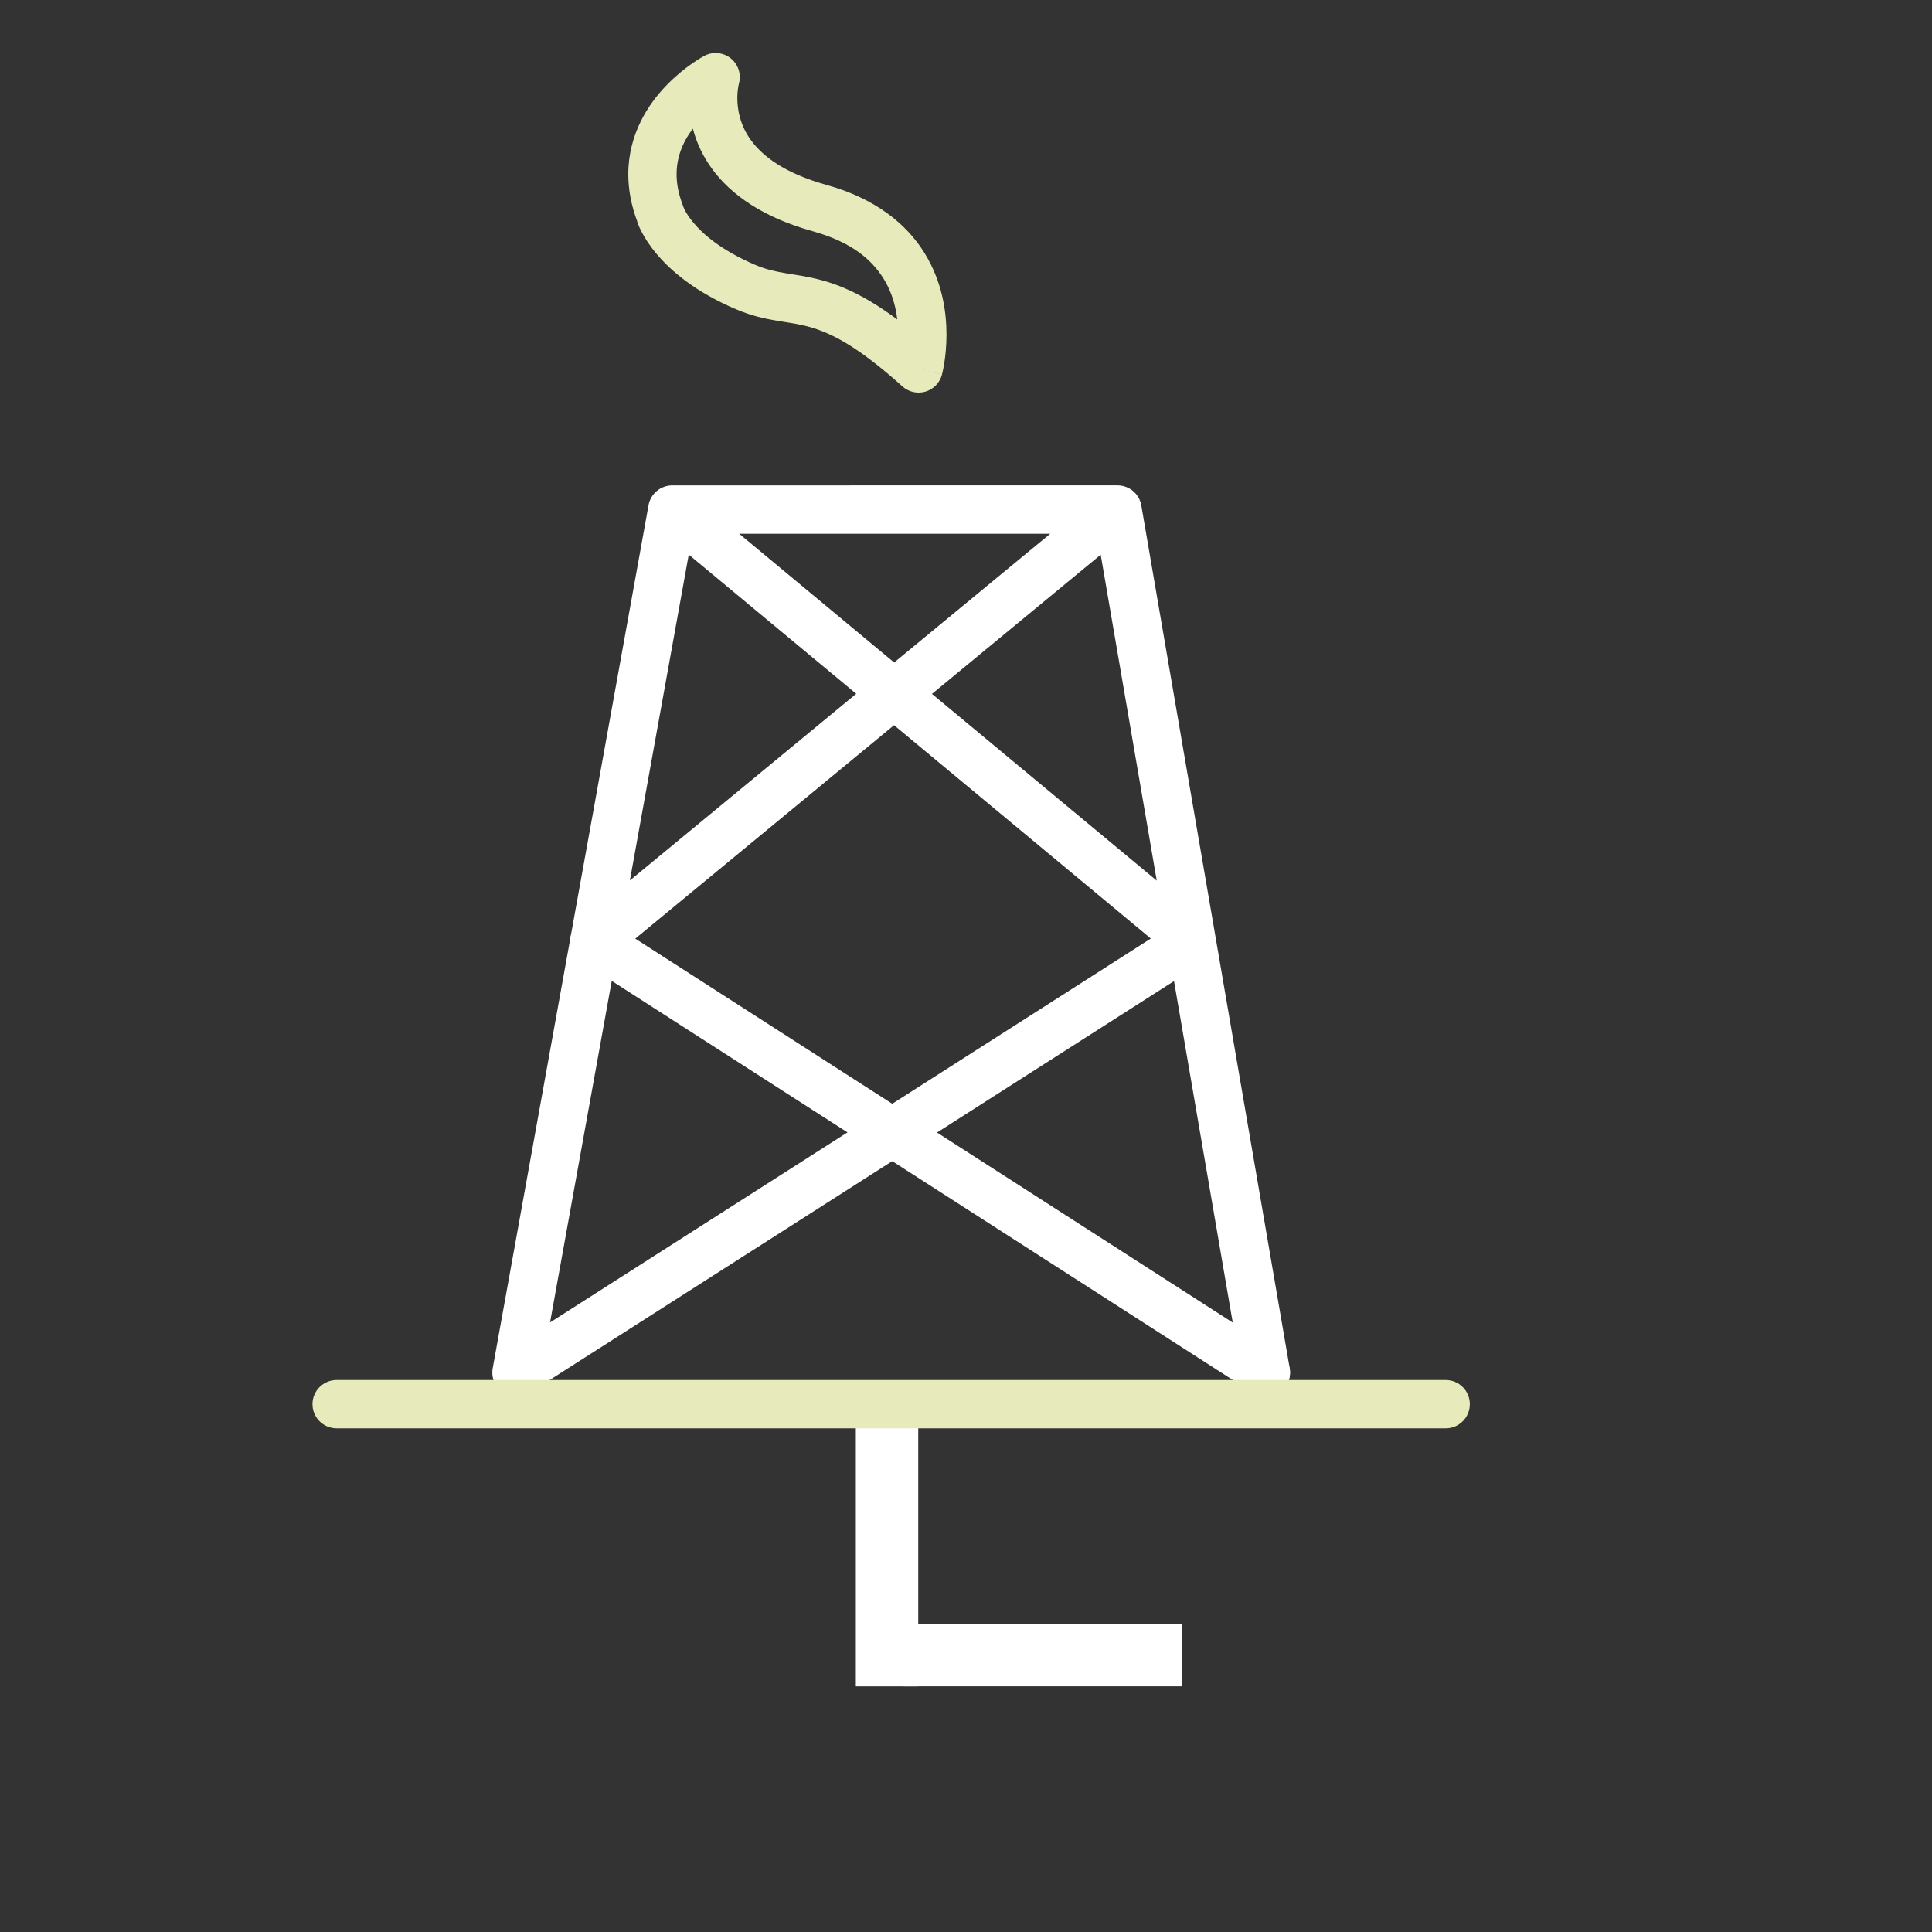
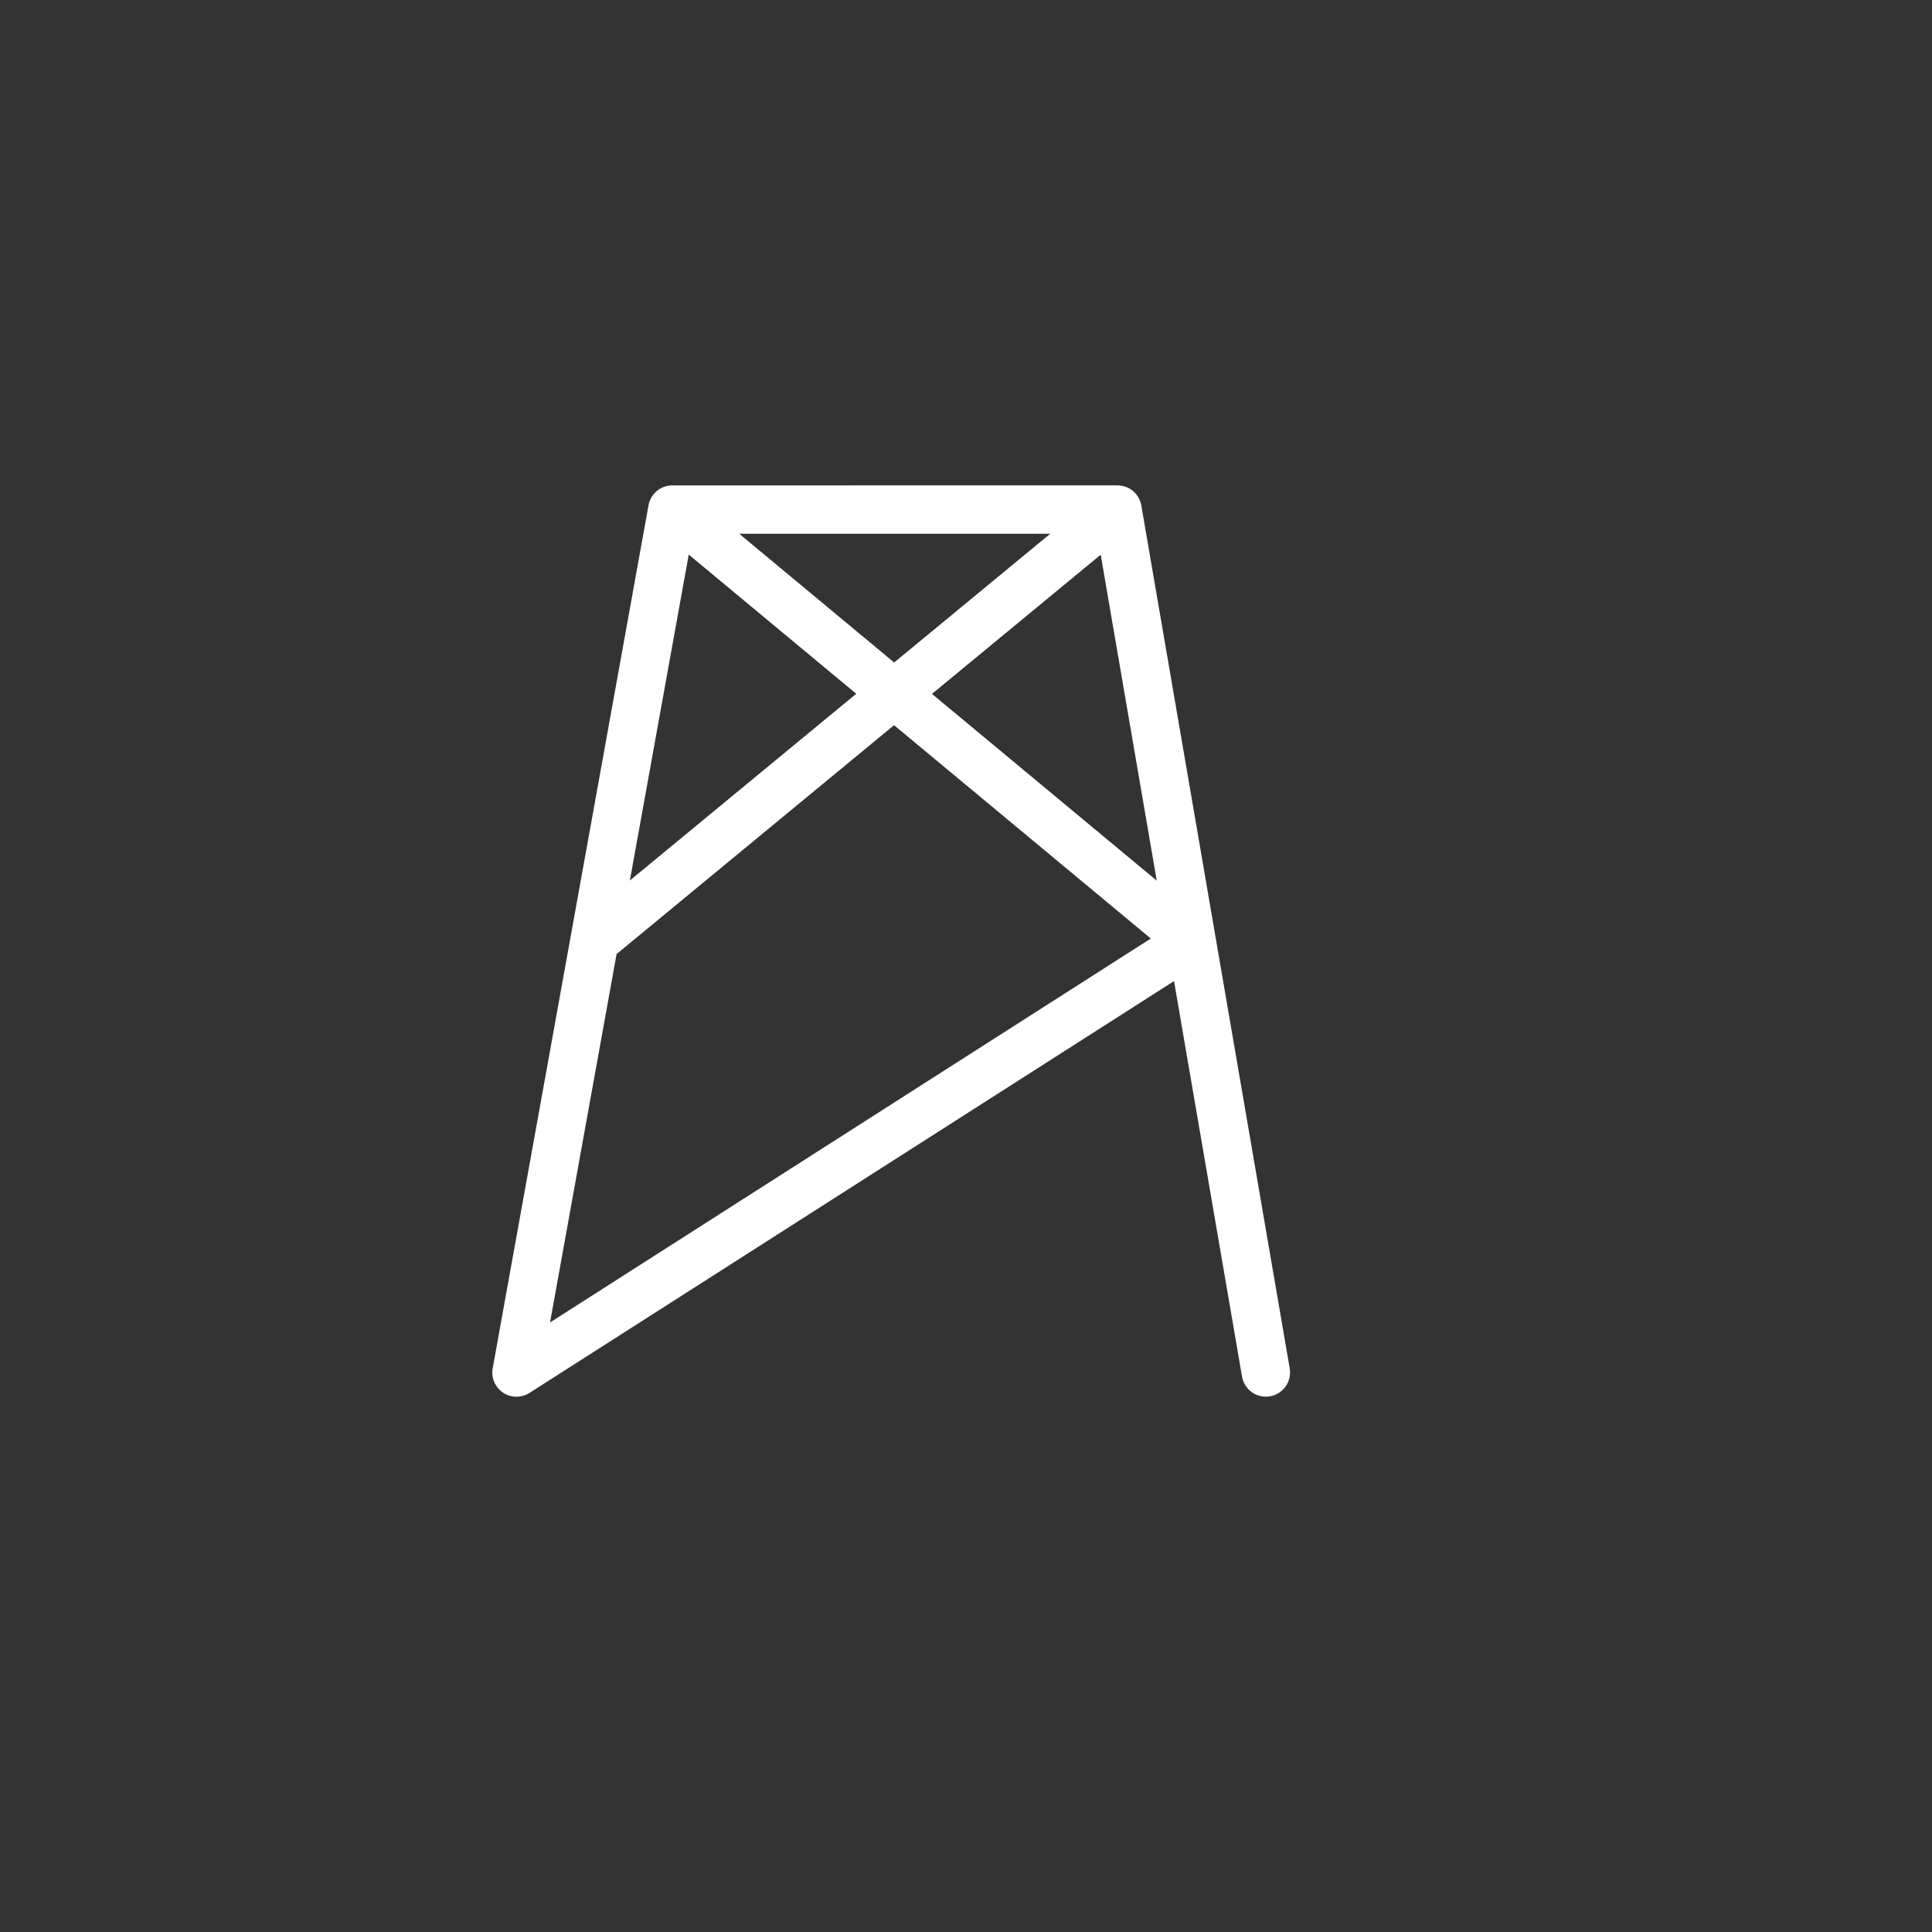
<svg xmlns="http://www.w3.org/2000/svg" version="1.1" id="Layer_1" x="0px" y="0px" viewBox="0 0 50 50" enable-background="new 0 0 50 50" xml:space="preserve">
  <rect x="0" y="0" width="50" height="50" fill="#333333" stroke="none" />
-   <path fill="#E7EABB" d="M23.773,9.535l0.604,0.163c0.009-0.037,0.118-0.444,0.118-1.038c0-0.584-0.106-1.364-0.568-2.111  c-0.458-0.748-1.282-1.42-2.543-1.765c-1.102-0.309-1.649-0.75-1.944-1.149c-0.293-0.4-0.356-0.799-0.358-1.093  c0-0.124,0.013-0.226,0.023-0.292l0.014-0.07l0.003-0.011l-0.235-0.063l0.233,0.069l0.002-0.006l-0.235-0.063l0.233,0.069  c0.072-0.24-0.009-0.502-0.202-0.661c-0.194-0.159-0.468-0.187-0.69-0.069c-0.035,0.021-0.494,0.263-0.974,0.757  C16.778,2.69,16.261,3.47,16.26,4.51c0,0.391,0.075,0.81,0.24,1.242l0.584-0.223l-0.603,0.165c0.029,0.148,0.483,1.424,2.564,2.308  c0.396,0.171,0.751,0.246,1.057,0.298c0.466,0.078,0.8,0.11,1.266,0.308c0.465,0.197,1.083,0.578,1.987,1.393  c0.161,0.144,0.387,0.196,0.595,0.135c0.208-0.062,0.37-0.228,0.427-0.437L23.773,9.535l0.418-0.465  c-1.284-1.16-2.176-1.617-2.928-1.819c-0.371-0.1-0.684-0.137-0.951-0.184c-0.269-0.046-0.498-0.097-0.772-0.214  c-0.877-0.378-1.343-0.791-1.591-1.086c-0.125-0.148-0.194-0.267-0.231-0.34l-0.033-0.073l-0.002-0.006l-0.334,0.108l0.338-0.093  l-0.004-0.016l-0.334,0.108l0.338-0.093l-0.018-0.058C17.553,5.004,17.51,4.742,17.51,4.51c-0.001-0.605,0.299-1.082,0.642-1.438  c0.169-0.175,0.344-0.311,0.471-0.399l0.15-0.098l0.036-0.021l0.007-0.004l-0.097-0.177l0.095,0.179l0.002-0.002l-0.097-0.177  l0.095,0.179L18.52,1.998L17.922,1.82c-0.013,0.041-0.09,0.313-0.091,0.723c-0.001,0.48,0.114,1.171,0.601,1.832  c0.484,0.663,1.318,1.256,2.618,1.614c1.012,0.286,1.515,0.742,1.814,1.218c0.298,0.478,0.382,1.02,0.381,1.453  c0.001,0.219-0.021,0.405-0.04,0.533l-0.027,0.144L23.171,9.37l-0.002,0.005l0.243,0.062L23.17,9.372l-0.001,0.003l0.243,0.062  L23.17,9.372L23.773,9.535l0.418-0.465L23.773,9.535z" />
-   <rect x="22.149" y="36.436" fill="#FFFFFF" width="1.615" height="7.207" />
-   <rect x="23.386" y="42.029" fill="#FFFFFF" width="7.207" height="1.613" />
  <path fill="#FFFFFF" d="M17,13.668l12.783,10.621l-15.548,9.936l3.687-20.412h10.472l3.751,21.814  c0.028,0.162,0.121,0.31,0.256,0.405c0.134,0.095,0.304,0.133,0.466,0.105c0.163-0.028,0.31-0.121,0.405-0.256  c0.095-0.134,0.133-0.304,0.106-0.466l-3.841-22.334c-0.038-0.221-0.189-0.402-0.398-0.48c-0.21-0.078-0.443-0.038-0.615,0.104  L14.984,23.873c-0.267,0.22-0.305,0.614-0.085,0.88c0.22,0.267,0.614,0.305,0.88,0.085l12.707-10.482l3.658,21.271  c0.028,0.162,0.121,0.31,0.256,0.405c0.134,0.095,0.304,0.133,0.466,0.105c0.163-0.028,0.31-0.121,0.405-0.256  c0.095-0.134,0.133-0.304,0.106-0.466l-3.841-22.334c-0.052-0.3-0.312-0.519-0.616-0.519H17.399c-0.302,0-0.562,0.217-0.615,0.514  L12.751,35.41c-0.044,0.245,0.06,0.492,0.268,0.631c0.206,0.139,0.475,0.141,0.685,0.007l17.475-11.166  c0.167-0.106,0.274-0.289,0.287-0.487c0.012-0.198-0.072-0.392-0.225-0.52L17.799,12.707c-0.266-0.221-0.659-0.184-0.88,0.081  C16.698,13.054,16.734,13.447,17,13.668z" />
-   <path fill="#FFFFFF" d="M15.044,24.879l17.379,11.168c0.29,0.186,0.677,0.102,0.863-0.188c0.187-0.29,0.103-0.677-0.188-0.863  L15.72,23.828c-0.29-0.188-0.677-0.103-0.863,0.188C14.67,24.306,14.754,24.692,15.044,24.879" />
-   <path fill="#E7EABB" d="M8.712,36.965h28.702c0.345,0,0.625-0.28,0.625-0.625c0-0.346-0.28-0.625-0.625-0.625H8.712  c-0.345,0-0.625,0.279-0.625,0.625C8.087,36.685,8.367,36.965,8.712,36.965" />
</svg>